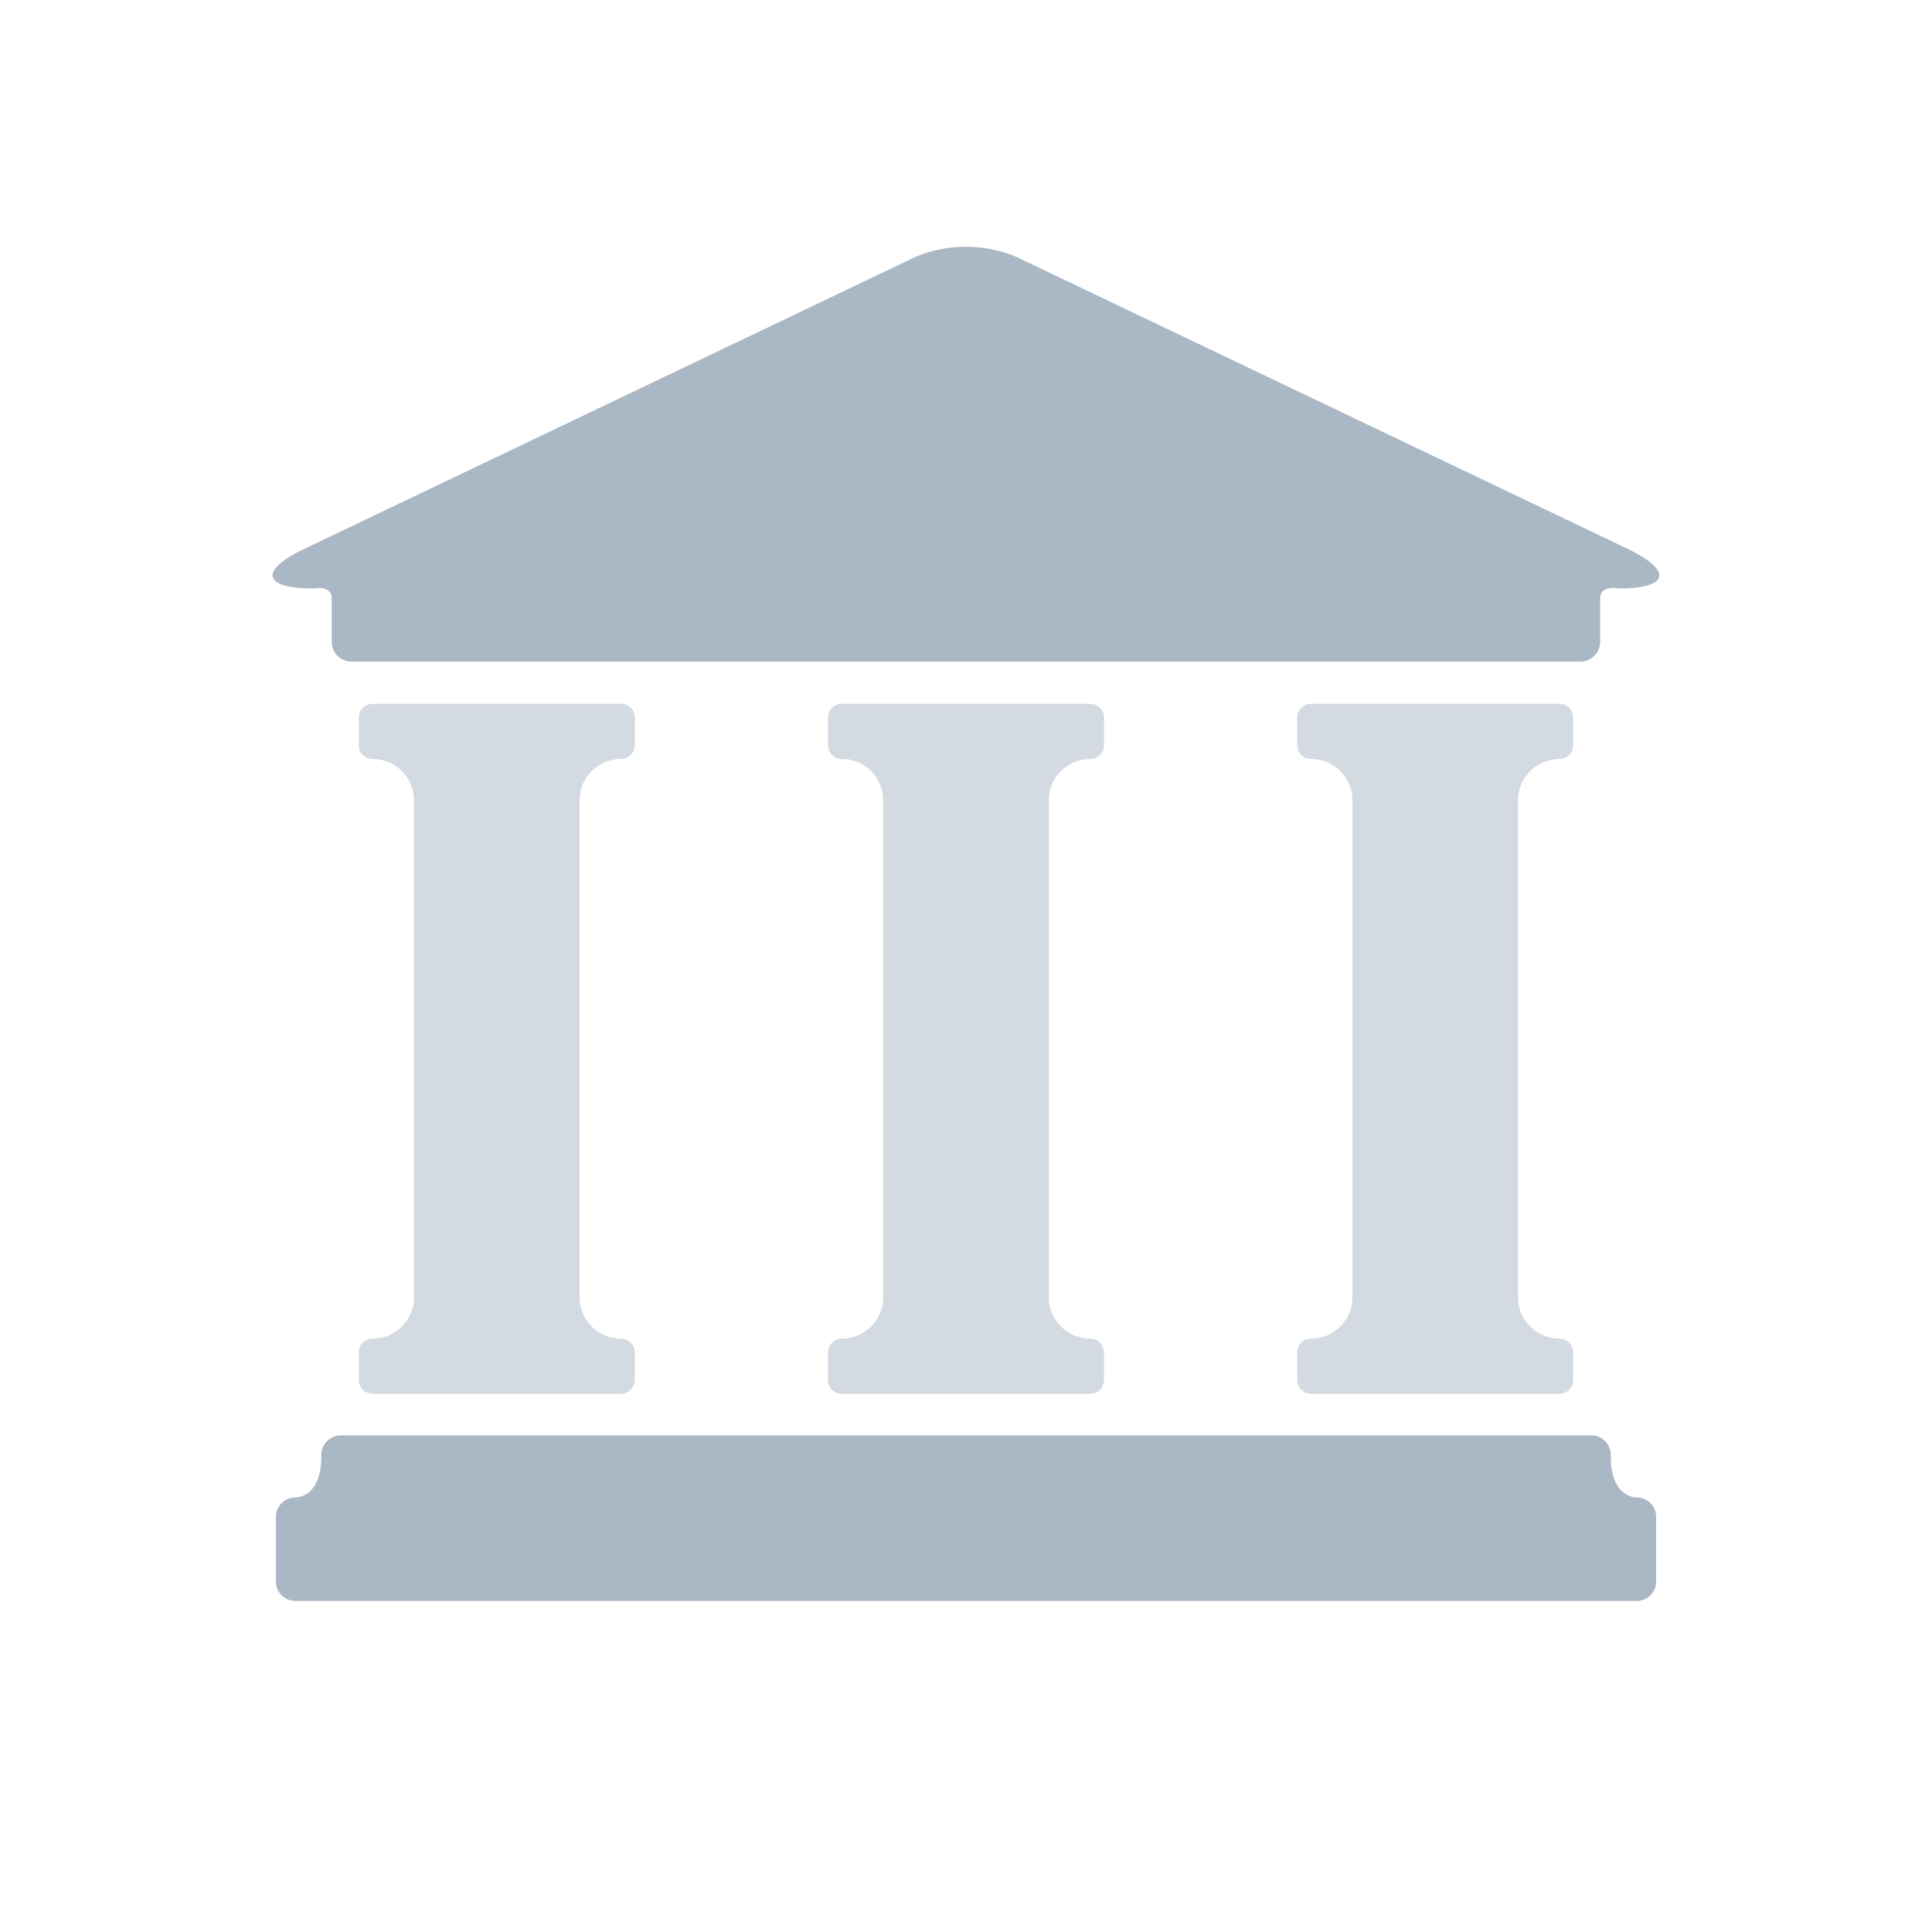
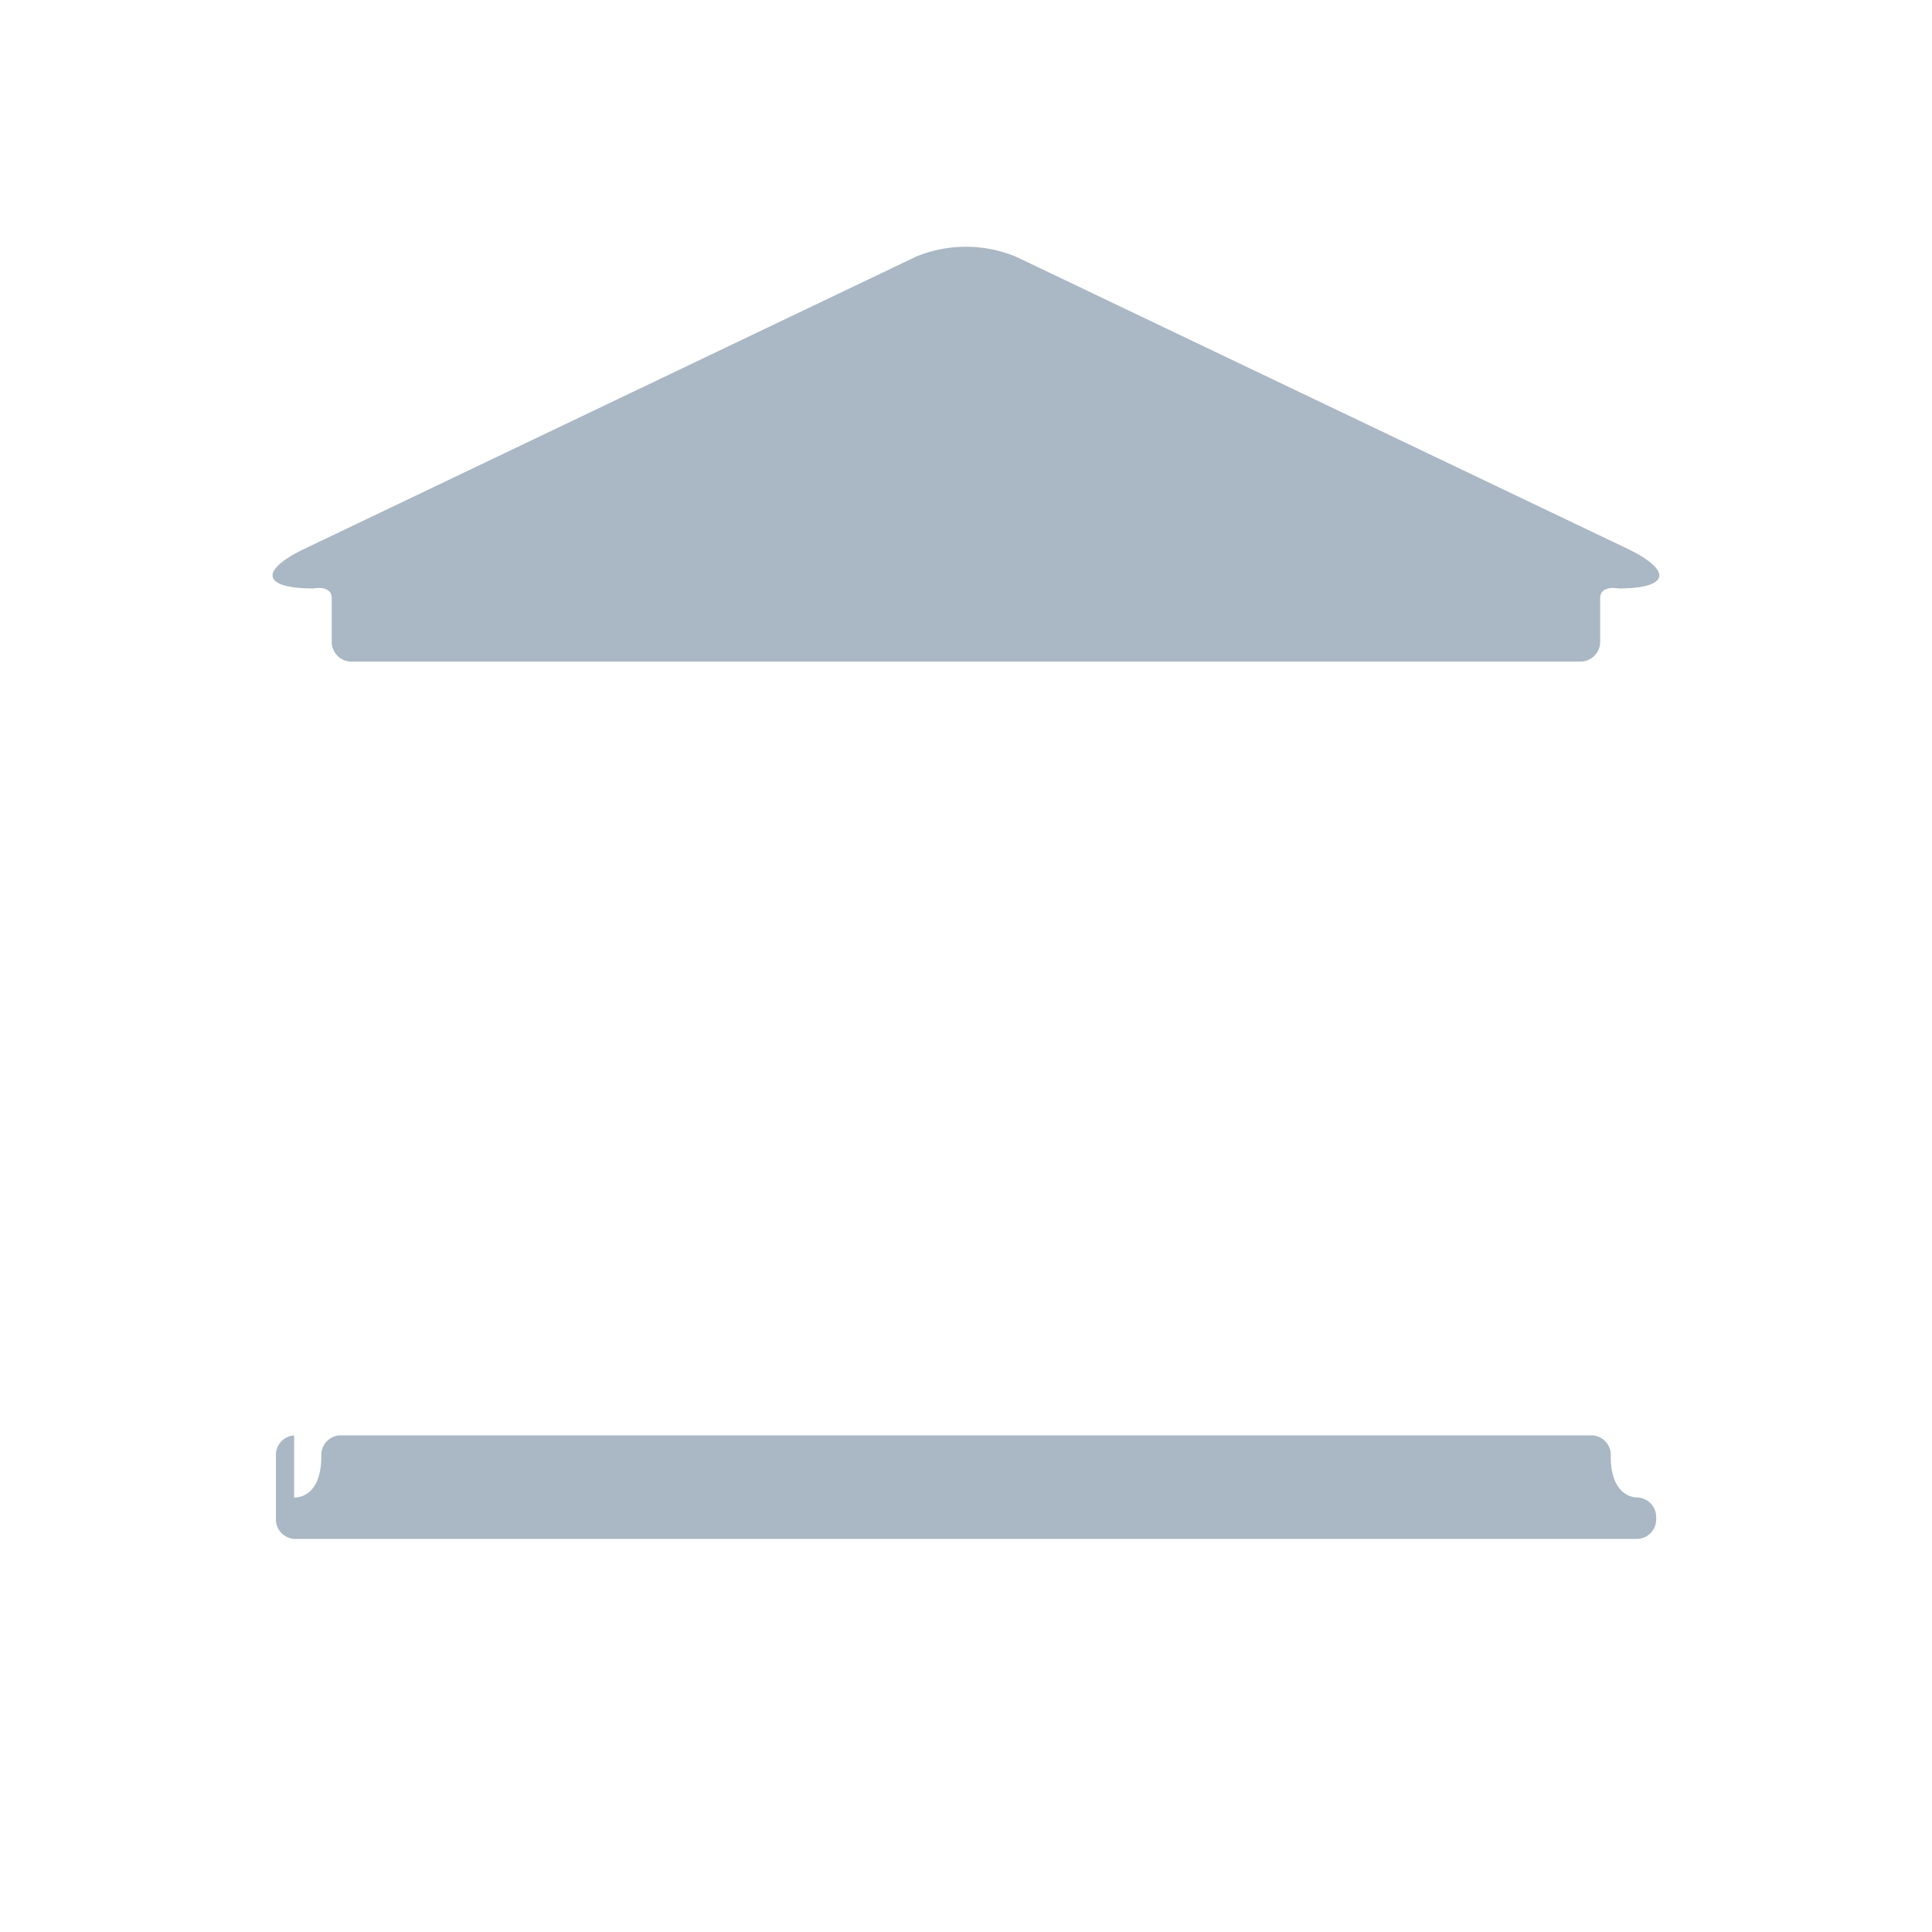
<svg xmlns="http://www.w3.org/2000/svg" width="70" height="70" viewBox="0 0 70 70">
-   <path d="M58.644 21.32s-.667-.136-.667.357v1.53a.72.72 0 0 1-.667.763H12.687a.718.718 0 0 1-.667-.763v-1.53c0-.493-.668-.356-.668-.356-1.838 0-1.977-.645-.313-1.44L33.186 9.3a4.747 4.747 0 0 1 3.623 0l22.147 10.577c1.666.8 1.524 1.444-.313 1.444zM10.657 54.257s.985.08.985-1.5a.71.71 0 0 1 .66-.75H57.7a.706.706 0 0 1 .66.75c0 1.576.985 1.5.985 1.5a.708.708 0 0 1 .66.75v2.248a.707.707 0 0 1-.66.75H10.657a.708.708 0 0 1-.66-.75v-2.25a.707.707 0 0 1 .66-.748z" fill="#aab7c4" />
-   <path d="M56.5 48.5a.5.5 0 0 1 .5.5v1a.5.5 0 0 1-.5.5h-9a.5.5 0 0 1-.5-.5v-1a.5.5 0 0 1 .5-.5A1.5 1.5 0 0 0 49 47V29a1.5 1.5 0 0 0-1.5-1.5.5.5 0 0 1-.5-.5v-1a.5.5 0 0 1 .5-.5h9a.5.5 0 0 1 .5.5v1a.5.5 0 0 1-.5.5A1.5 1.5 0 0 0 55 29v18a1.5 1.5 0 0 0 1.5 1.5zm-17 2h-9a.5.5 0 0 1-.5-.5v-1a.5.5 0 0 1 .5-.5A1.5 1.5 0 0 0 32 47V29a1.5 1.5 0 0 0-1.5-1.5.5.5 0 0 1-.5-.5v-1a.5.5 0 0 1 .5-.5h9a.5.5 0 0 1 .5.5v1a.5.5 0 0 1-.5.5A1.5 1.5 0 0 0 38 29v18a1.5 1.5 0 0 0 1.5 1.5.5.5 0 0 1 .5.5v1a.5.5 0 0 1-.5.5zm-17 0h-9a.5.5 0 0 1-.5-.5v-1a.5.5 0 0 1 .5-.5A1.5 1.5 0 0 0 15 47V29a1.5 1.5 0 0 0-1.5-1.5.5.5 0 0 1-.5-.5v-1a.5.5 0 0 1 .5-.5h9a.5.5 0 0 1 .5.5v1a.5.5 0 0 1-.5.5A1.5 1.5 0 0 0 21 29v18a1.5 1.5 0 0 0 1.5 1.5.5.5 0 0 1 .5.5v1a.5.5 0 0 1-.5.5z" fill="#aab7c4" opacity=".5" />
+   <path d="M58.644 21.32s-.667-.136-.667.357v1.53a.72.72 0 0 1-.667.763H12.687a.718.718 0 0 1-.667-.763v-1.53c0-.493-.668-.356-.668-.356-1.838 0-1.977-.645-.313-1.44L33.186 9.3a4.747 4.747 0 0 1 3.623 0l22.147 10.577c1.666.8 1.524 1.444-.313 1.444zM10.657 54.257s.985.08.985-1.5a.71.71 0 0 1 .66-.75H57.7a.706.706 0 0 1 .66.75c0 1.576.985 1.5.985 1.5a.708.708 0 0 1 .66.75a.707.707 0 0 1-.66.75H10.657a.708.708 0 0 1-.66-.75v-2.25a.707.707 0 0 1 .66-.748z" fill="#aab7c4" />
</svg>